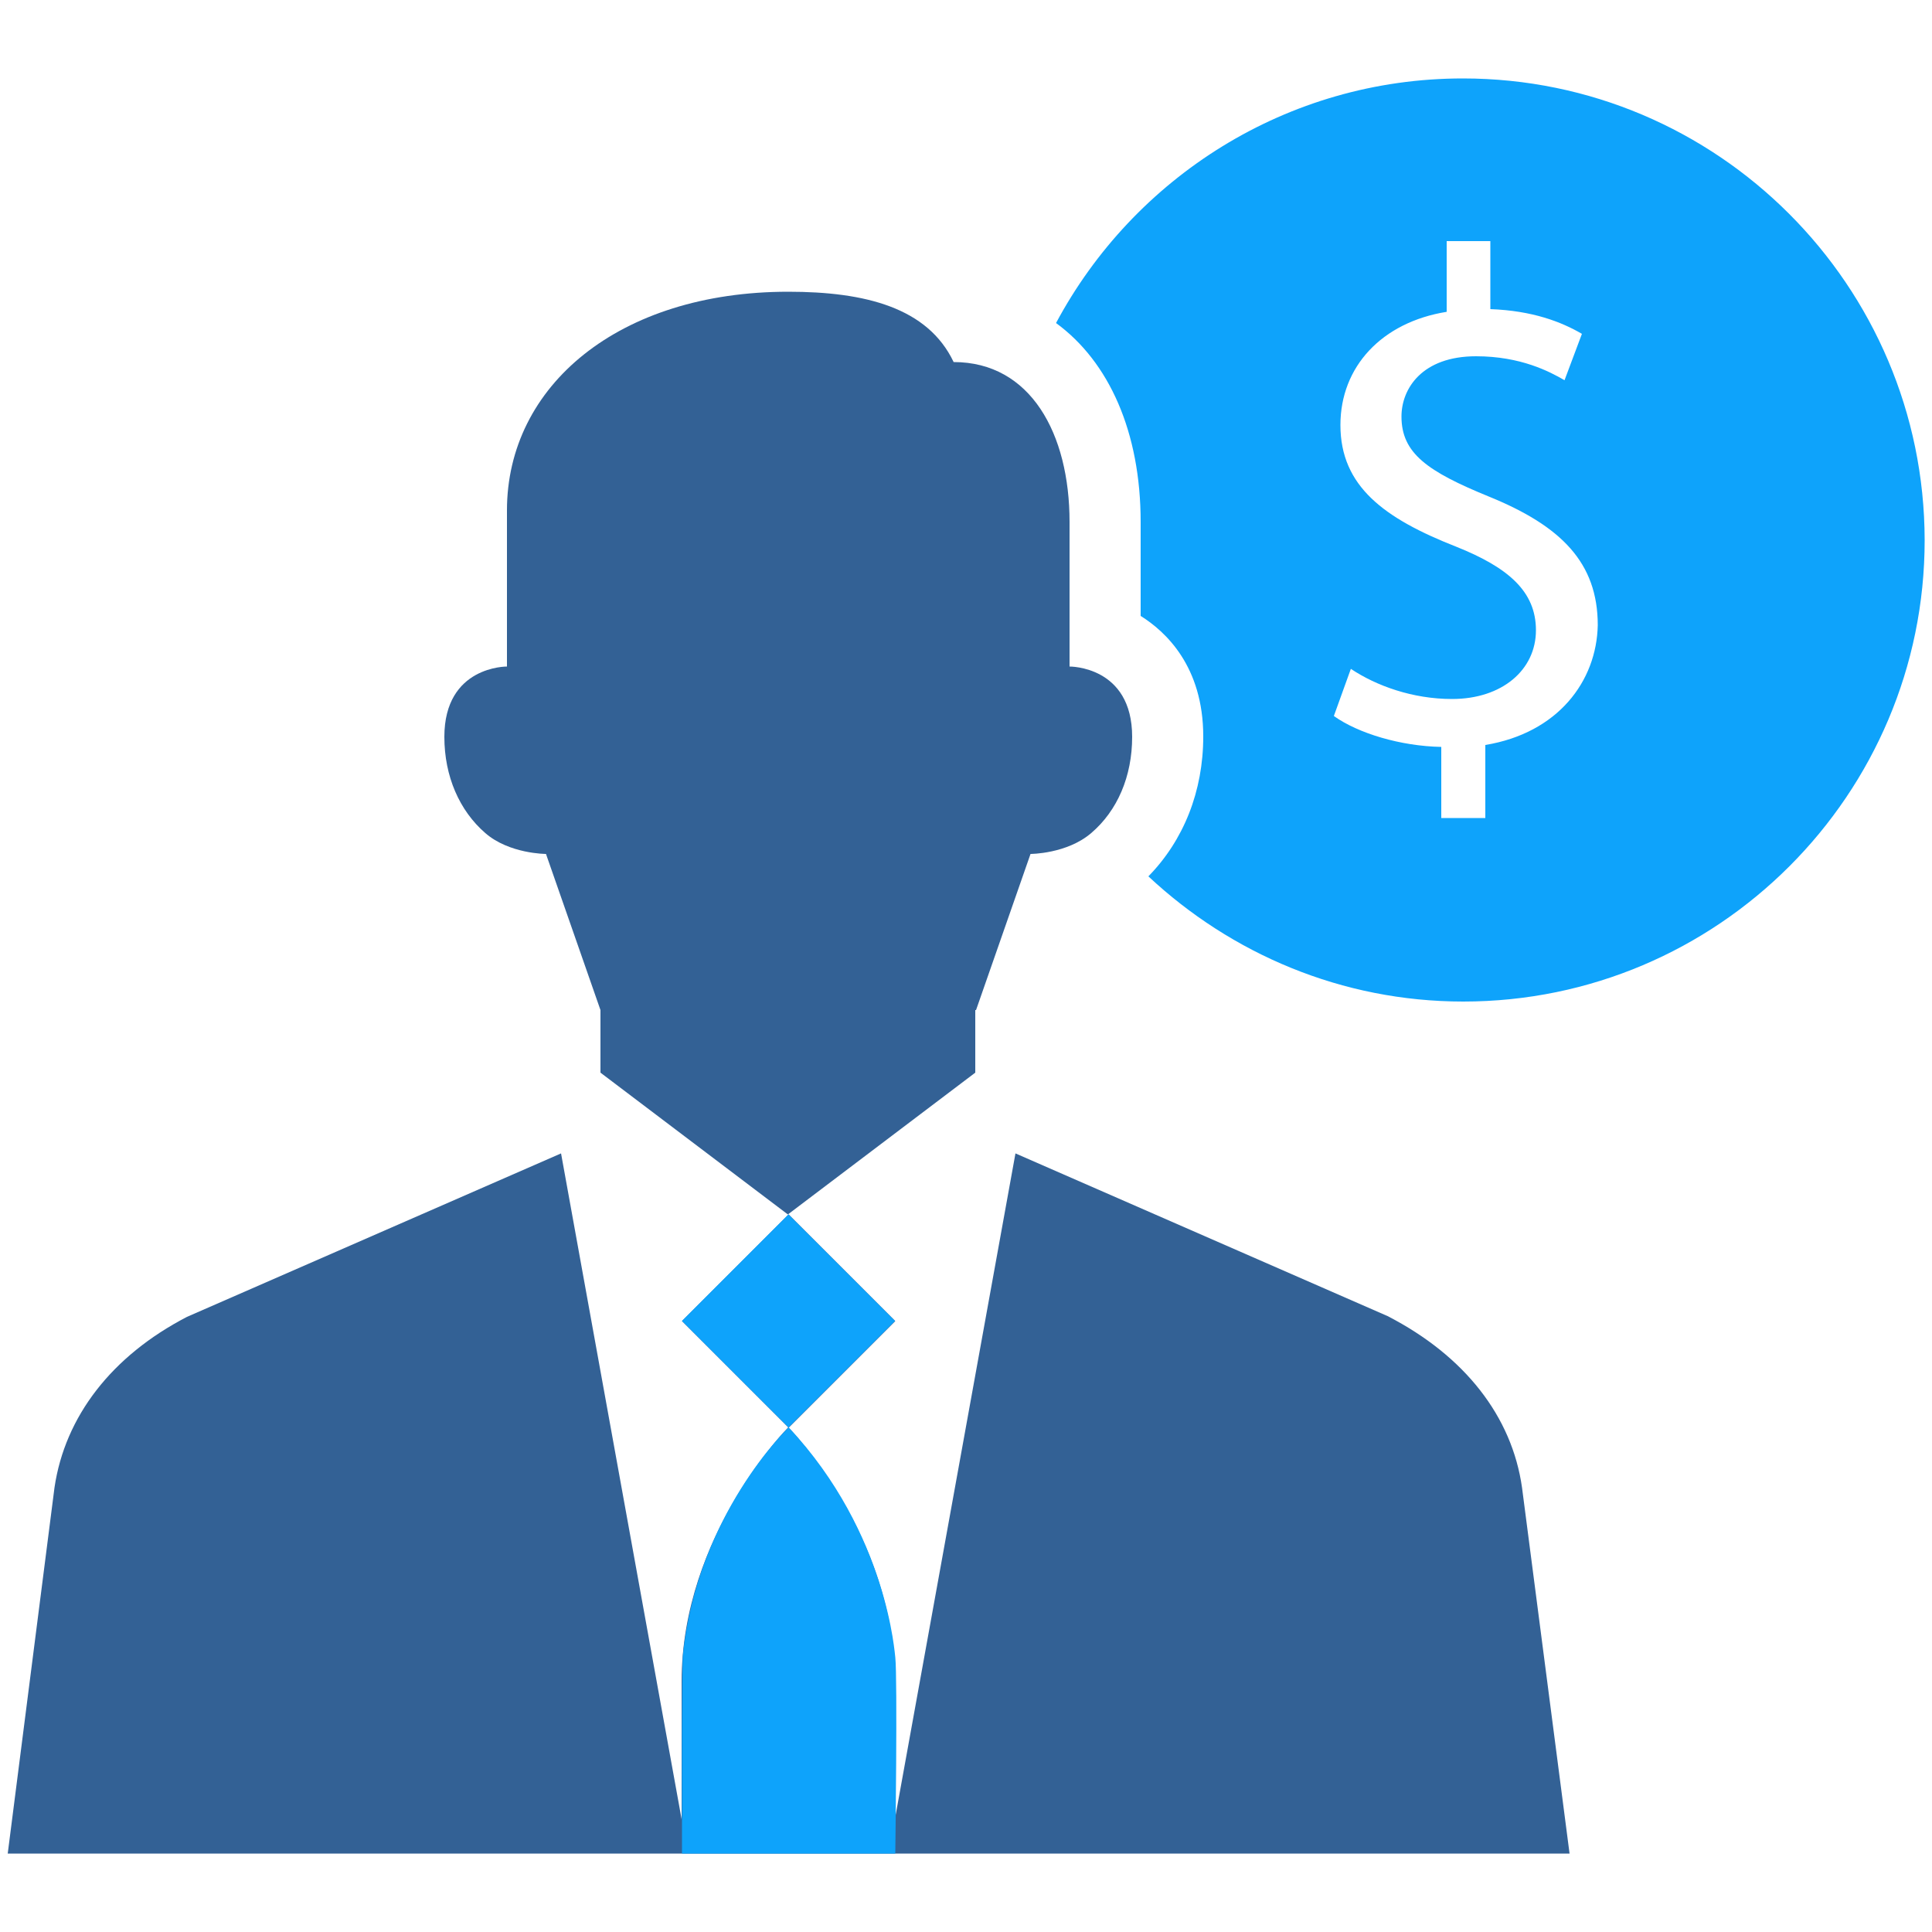
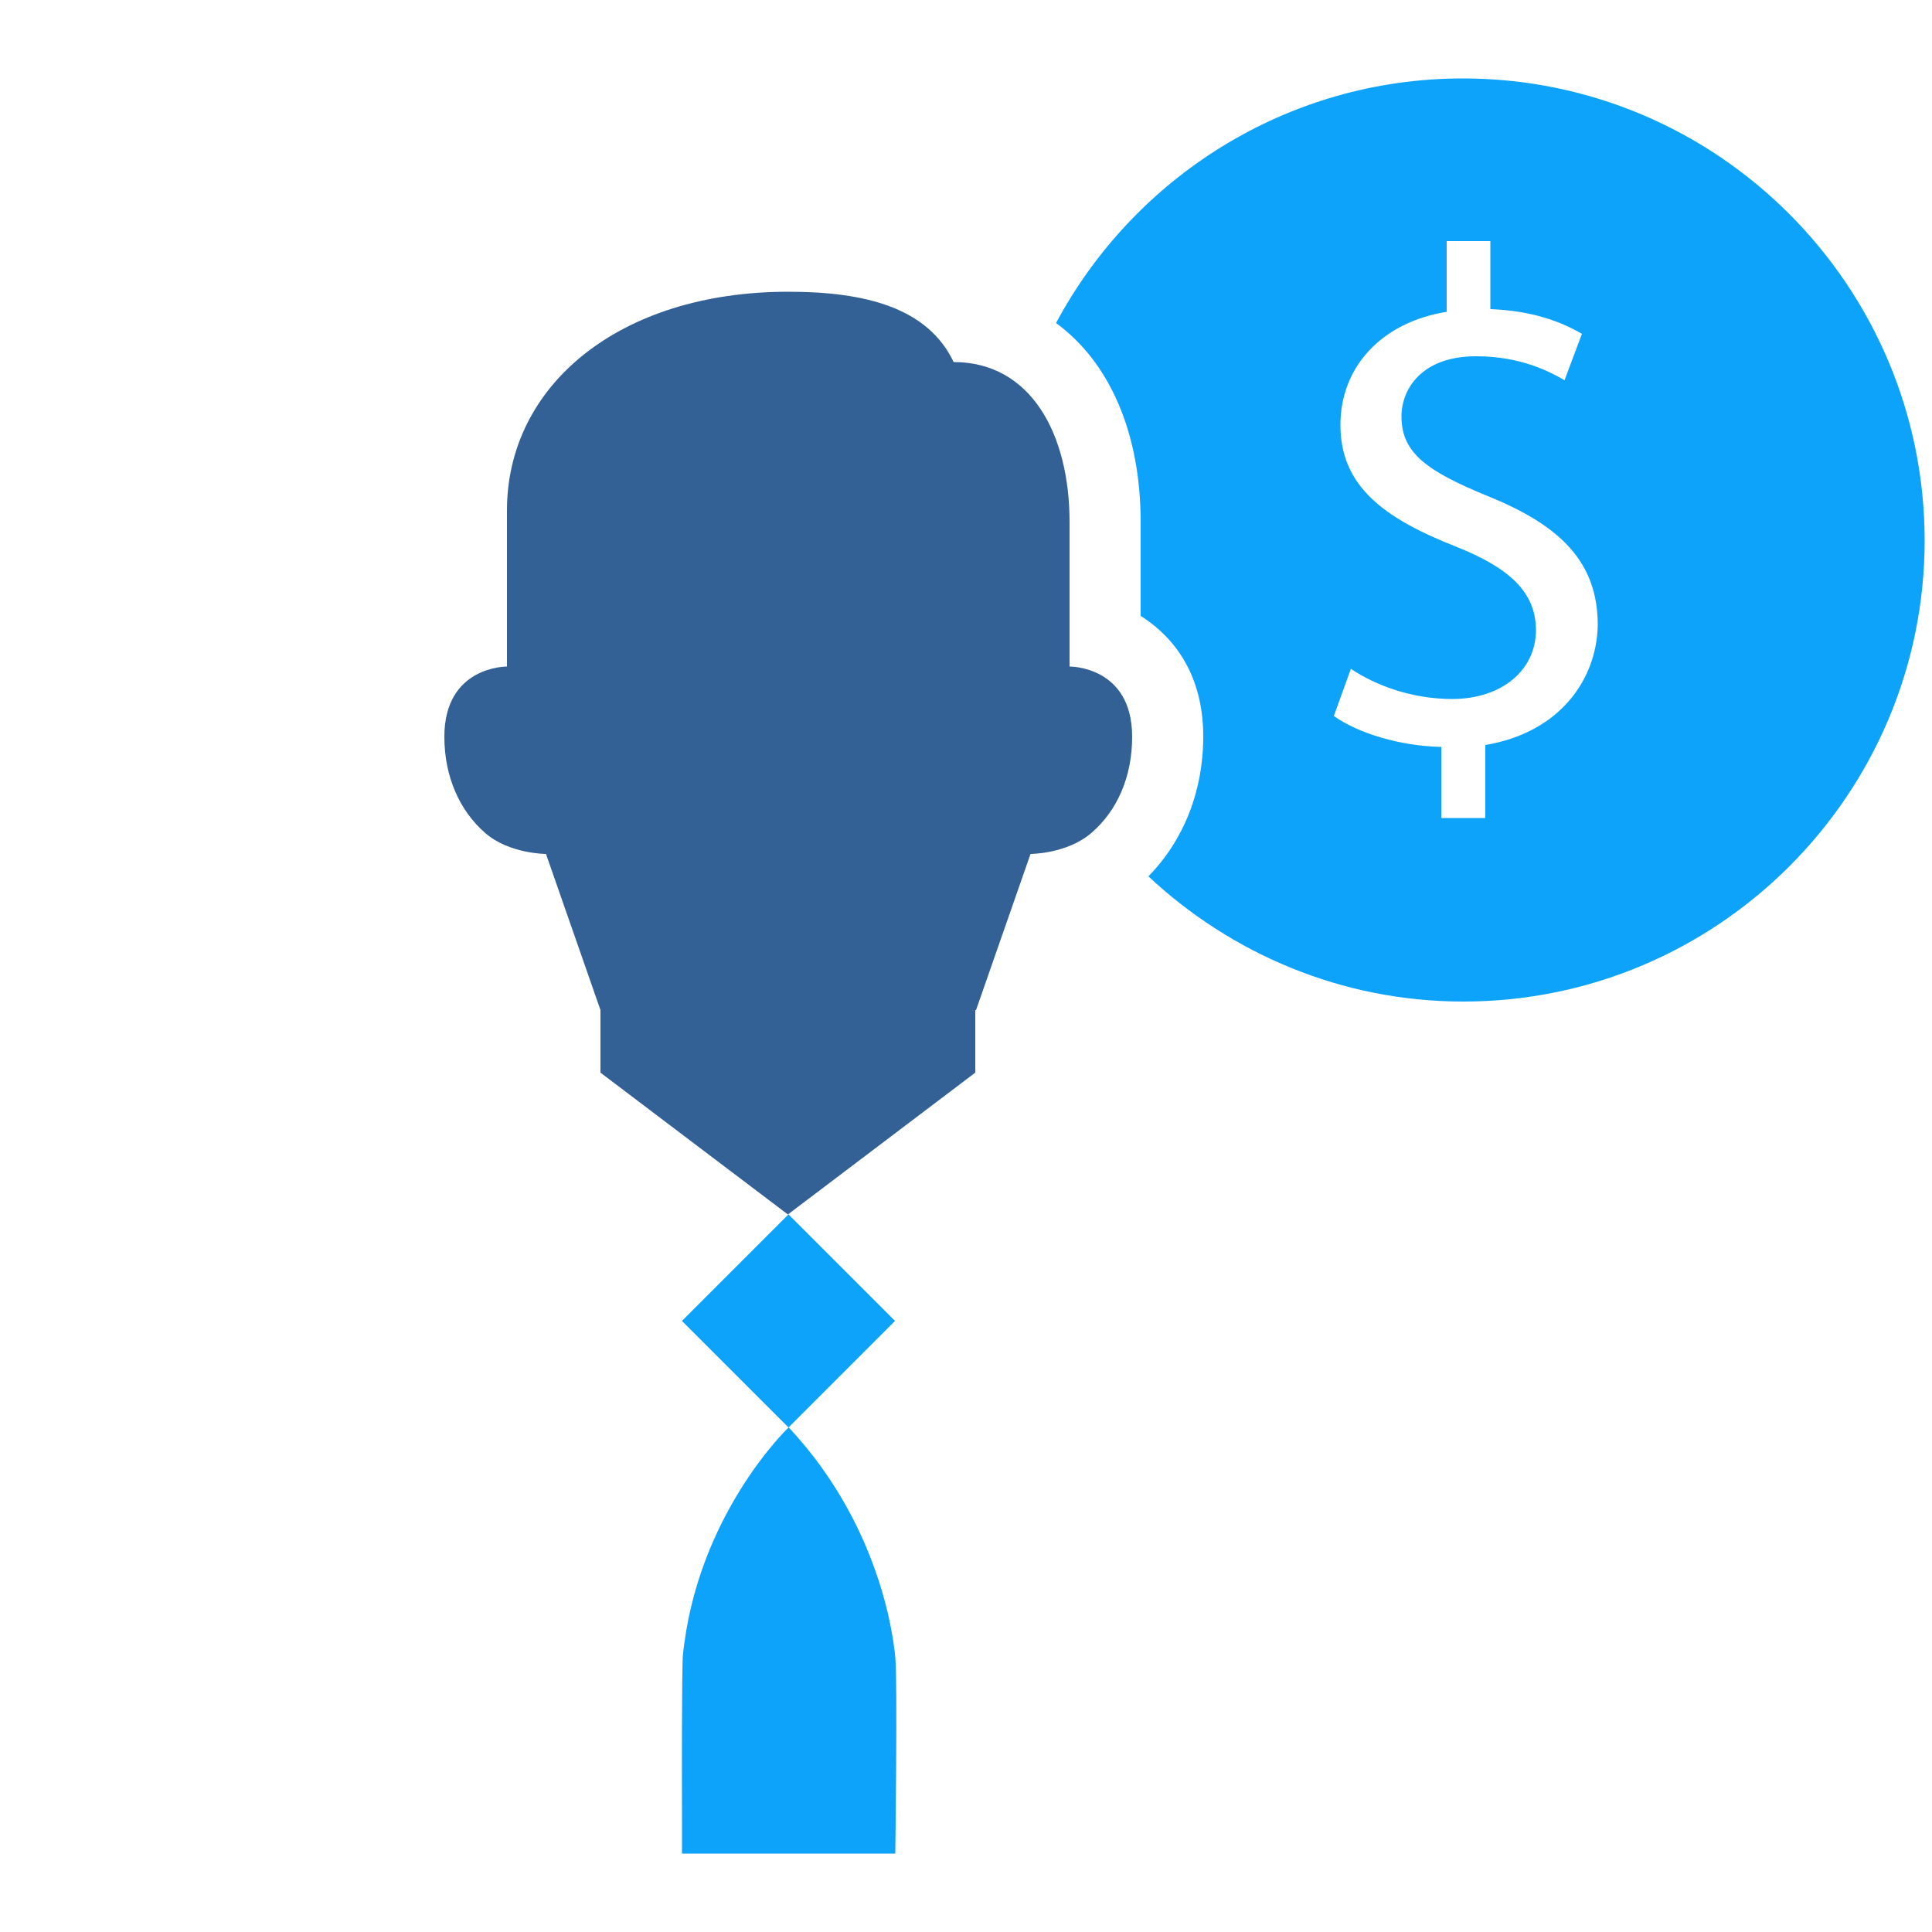
<svg xmlns="http://www.w3.org/2000/svg" version="1.1" id="Layer_1" x="0px" y="0px" viewBox="0 0 500 500" style="enable-background:new 0 0 500 500;" xml:space="preserve">
  <style type="text/css">
	.st0{fill:#336195;}
	.st1{fill:#0EA3FB;}
</style>
  <g>
-     <path class="st0" d="M204.1,314.3l-27.6,27.6l27.6,27.6l27.6-27.6L204.1,314.3z M393.9,385c-2.6-18.4-14.8-34.1-34.8-44.4   l-96.3-42.1l-31.2,172.3v-35.6c0-38.1-27.6-65.8-27.6-65.8s-27.6,27.7-27.6,65.8v35.6l-31.2-172.3l-96.8,42.3   c-19.5,10.1-31.6,25.8-34.3,44.2L2,479.7h404.2L393.9,385z" />
    <path class="st0" d="M252.6,261.4l14.1-40.4c0,0,9.4,0,15.7-5.4c6.8-5.8,10.6-14.7,10.6-24.9c0-18.4-16.2-18.2-16.2-18.2   s0-16.7,0-37.4c0-22.9-10.1-41.4-30-41.4c-6.7-14.1-22.9-18.2-42.8-18.2c-43.8,0-72.8,24.3-72.8,56.6c0,20.7,0,40.4,0,40.4   s-16.2-0.2-16.2,18.2c0,10.2,3.9,19.1,10.6,24.9c6.2,5.4,15.7,5.4,15.7,5.4l14.1,40.4v16.2l48.5,36.7l48.5-36.7V261.4z" />
    <rect x="184.6" y="322.4" transform="matrix(0.707 -0.707 0.707 0.707 -181.965 244.429)" class="st1" width="39" height="39" />
    <path class="st1" d="M204.1,369.4c0,0-23.8,22.6-27.4,59.3c0,0-0.3,3.7-0.2,42.1l0,8.9h55.2c0,0,0.6-45.3,0-50.8   C231.6,428.9,229.9,396.9,204.1,369.4z" />
    <path class="st1" d="M378.6,20.3c-45.6,0-85.2,25.7-105.3,63.3c13.7,10,21.9,28.2,21.9,51.5v24.3c6.4,4,16.2,13,16.2,31.2   c0,14.2-5.1,26.9-14.2,36.2c21.4,20,50,32.4,81.5,32.4c65.9,0,119.4-53.6,119.4-119.4C498,73.9,444.5,20.3,378.6,20.3z    M384.4,192.8v18.9H373v-18.4c-10.5-0.2-21.5-3.5-27.8-8l4.4-12.2c6.6,4.4,16,7.8,26.2,7.8c12.9,0,21.7-7.5,21.7-17.8   c0-10-7.1-16.2-20.6-21.6c-18.6-7.3-30-15.6-30-31.5c0-15.1,10.7-26.6,27.5-29.3V62.4h11.3V80c10.9,0.4,18.4,3.3,23.7,6.4l-4.5,12   c-3.8-2.2-11.3-6.2-22.9-6.2c-14,0-19.3,8.4-19.3,15.6c0,9.5,6.7,14.2,22.6,20.7c18.7,7.6,28.2,17.1,28.2,33.3   C413.2,176.3,403.2,189.7,384.4,192.8z" />
  </g>
</svg>